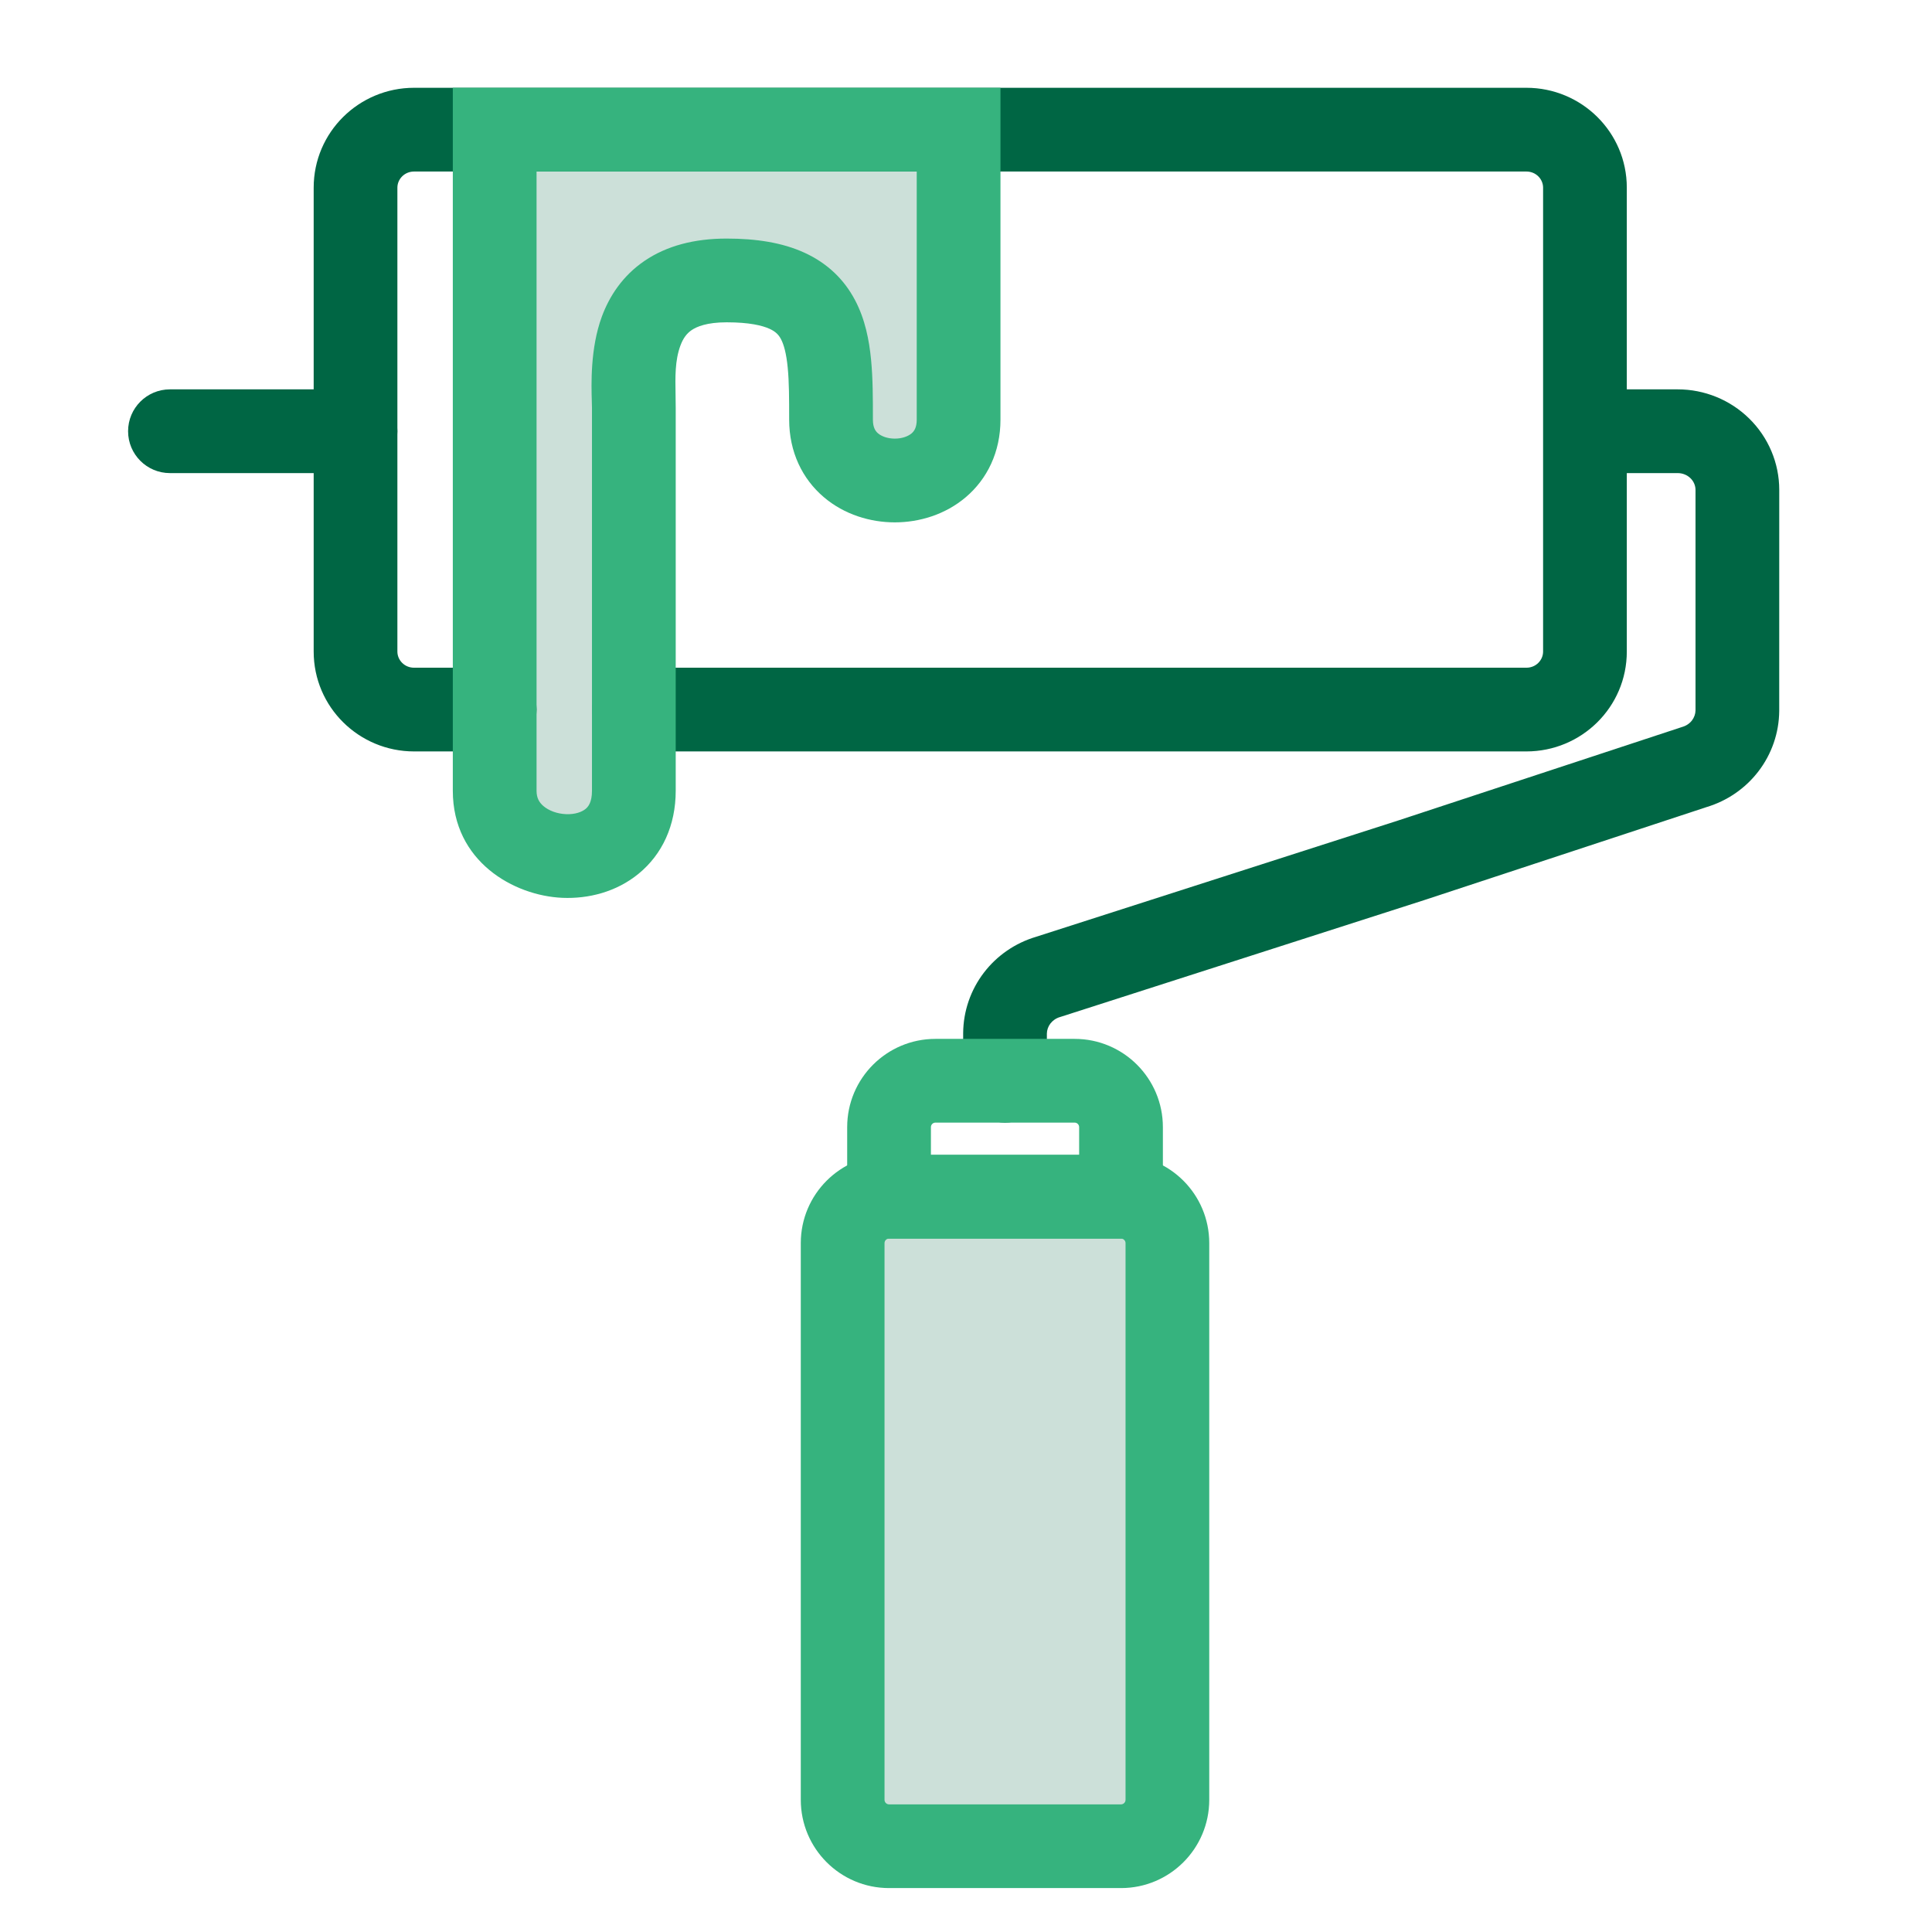
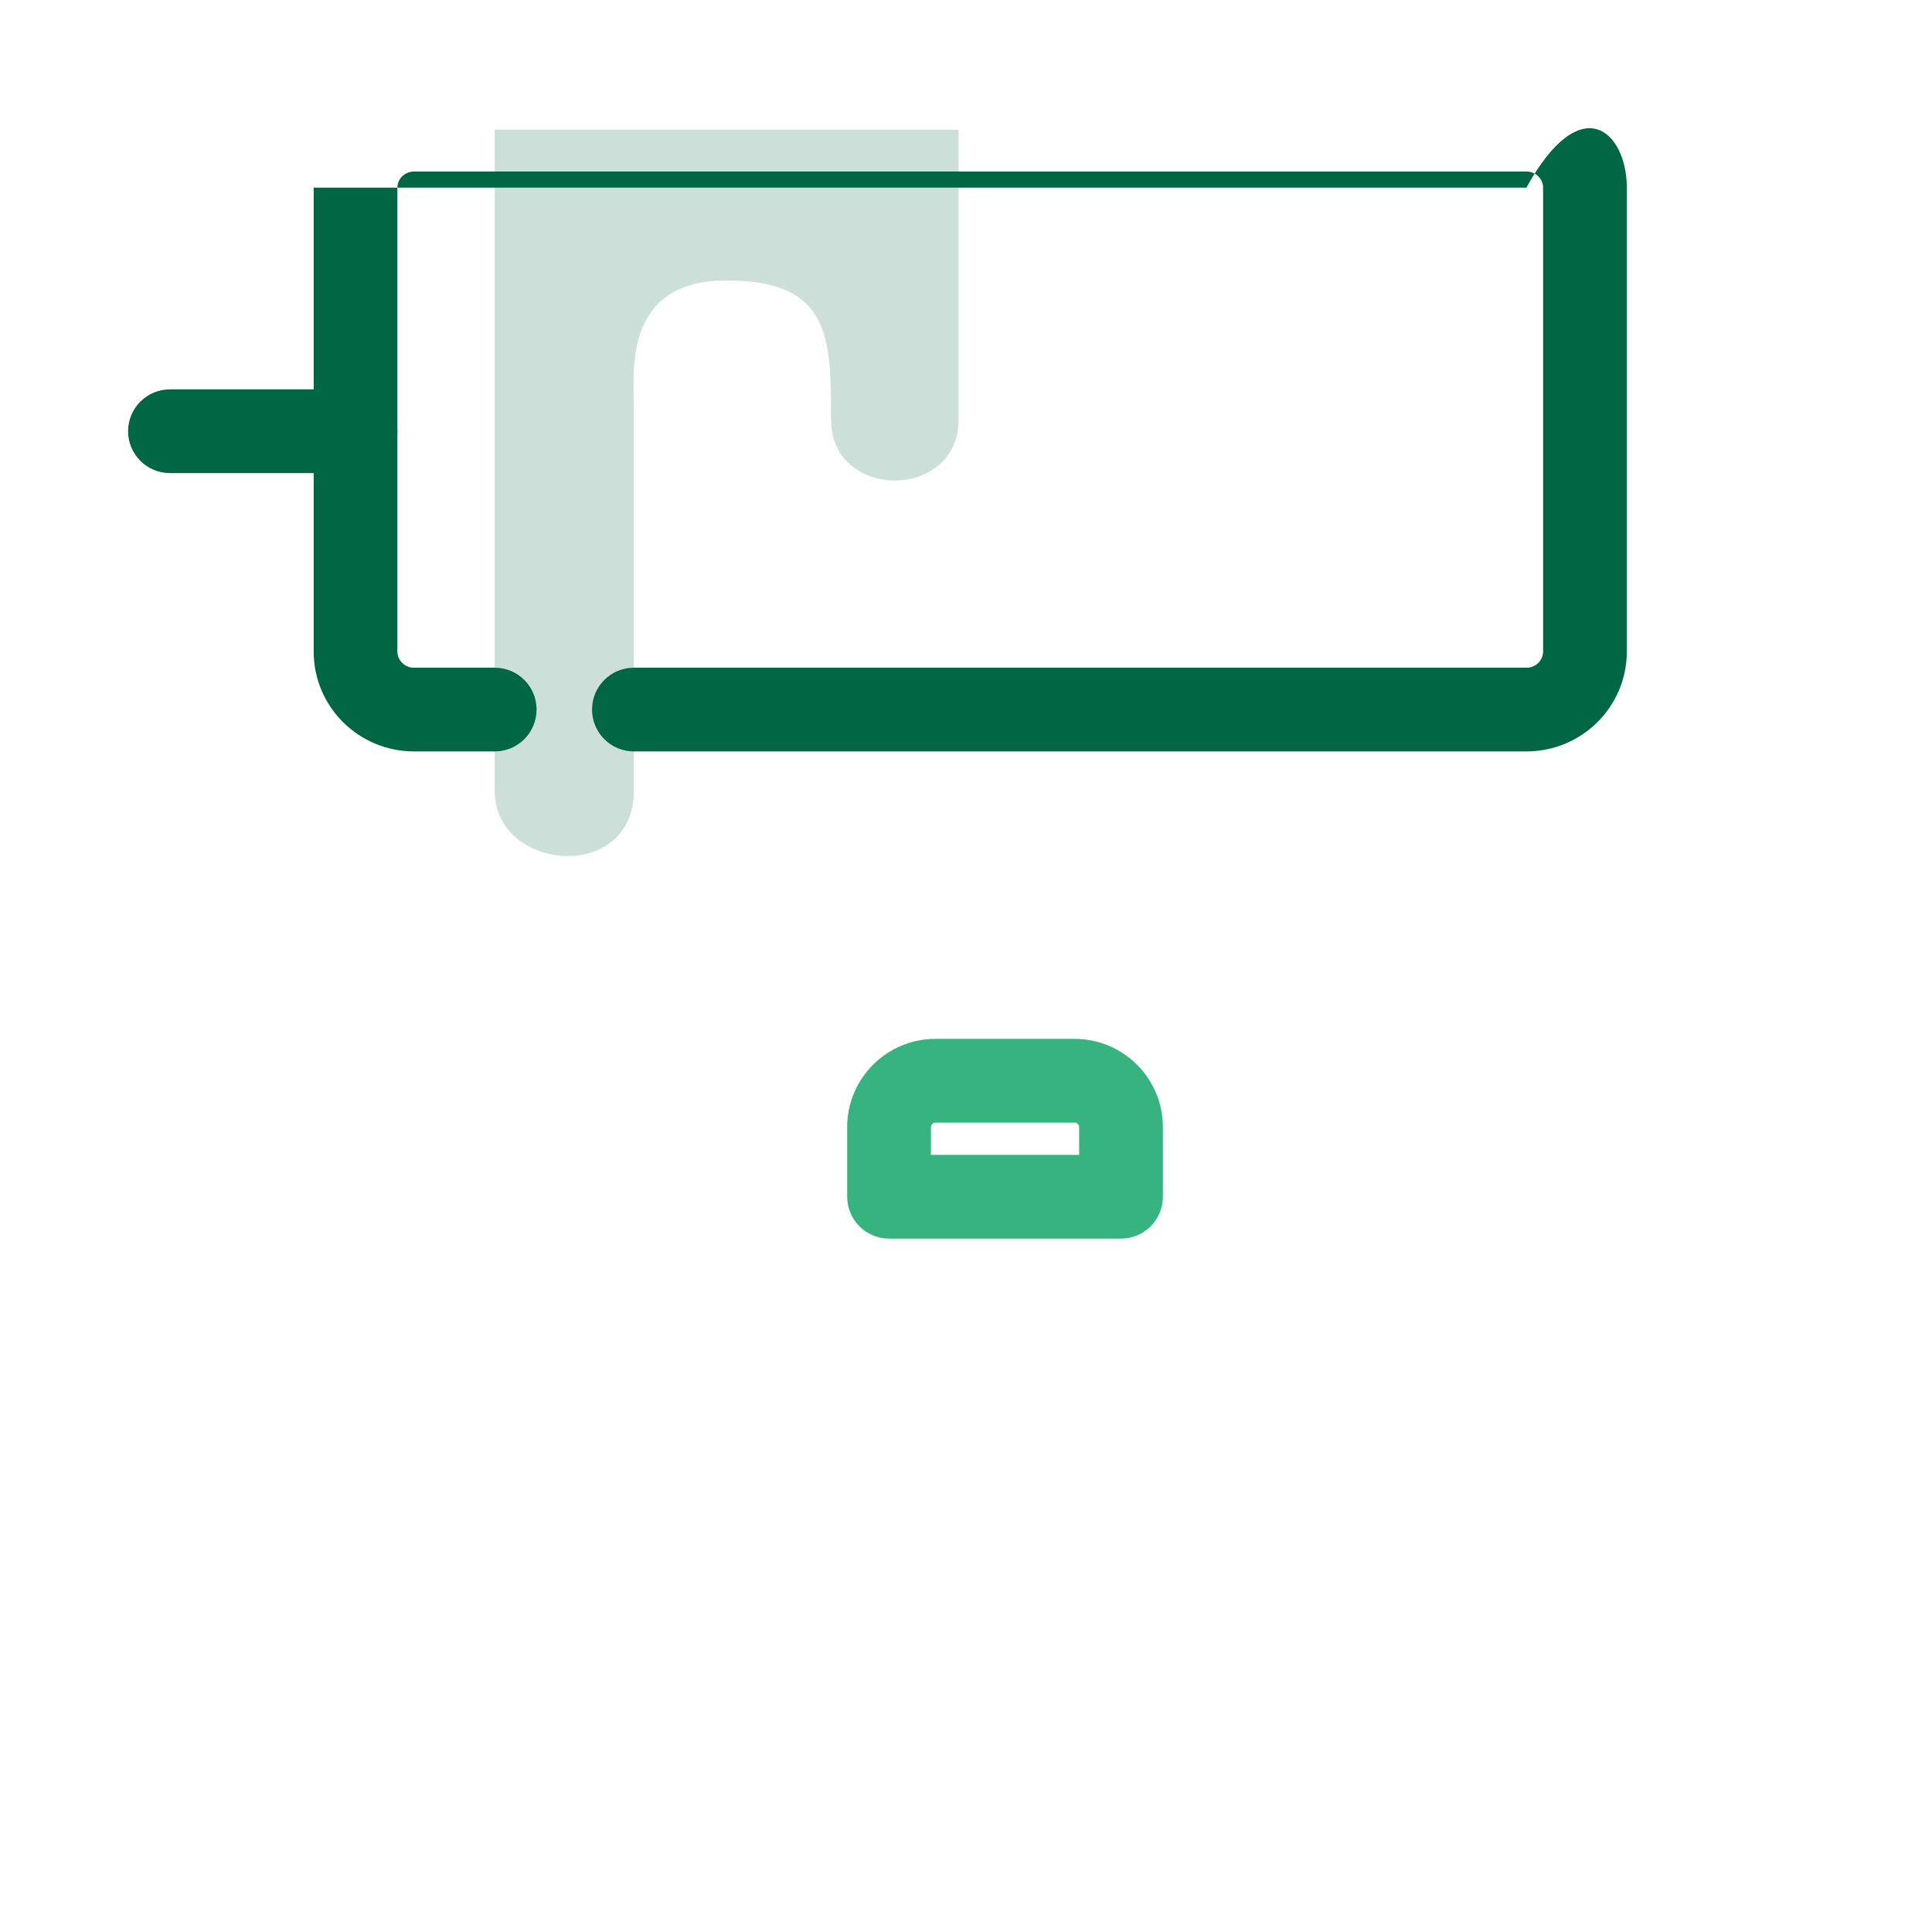
<svg xmlns="http://www.w3.org/2000/svg" width="64" height="64" viewBox="0 0 64 64" fill="none">
-   <path opacity="0.2" d="M27.914 41.179C27.914 40.331 28.602 39.643 29.451 39.643H37.135C37.984 39.643 38.672 40.331 38.672 41.179V59.621C38.672 60.47 37.984 61.158 37.135 61.158H29.451C28.602 61.158 27.914 60.47 27.914 59.621V41.179Z" fill="#006644" />
-   <path fill-rule="evenodd" clip-rule="evenodd" d="M13.717 5.682C13.399 5.682 13.164 5.934 13.164 6.216V21.584C13.164 21.867 13.399 22.119 13.717 22.119H16.388C17.154 22.119 17.775 22.739 17.775 23.505C17.775 24.271 17.154 24.892 16.388 24.892H13.717C11.892 24.892 10.391 23.424 10.391 21.584V6.216C10.391 4.377 11.892 2.908 13.717 2.908H50.564C52.389 2.908 53.89 4.377 53.89 6.216V21.584C53.89 23.424 52.389 24.892 50.564 24.892H20.998C20.233 24.892 19.612 24.271 19.612 23.505C19.612 22.739 20.233 22.119 20.998 22.119H50.564C50.882 22.119 51.117 21.867 51.117 21.584V6.216C51.117 5.934 50.882 5.682 50.564 5.682H13.717Z" fill="#006644" />
-   <path fill-rule="evenodd" clip-rule="evenodd" d="M51.665 14.285C51.665 13.519 52.286 12.898 53.052 12.898H55.577C56.461 12.898 57.314 13.244 57.946 13.866C58.58 14.489 58.94 15.338 58.94 16.229L58.939 23.552C58.933 24.276 58.691 24.977 58.251 25.551C57.817 26.118 57.215 26.53 56.534 26.735L47.164 29.822L35.149 33.68C35.137 33.684 35.125 33.688 35.113 33.691C34.983 33.729 34.873 33.806 34.796 33.906C34.721 34.004 34.681 34.12 34.679 34.238V35.801C34.679 36.567 34.059 37.188 33.293 37.188C32.527 37.188 31.906 36.567 31.906 35.801V34.219C31.912 33.494 32.154 32.793 32.594 32.219C33.029 31.651 33.633 31.238 34.317 31.034L46.316 27.18L55.686 24.094C55.701 24.089 55.717 24.084 55.732 24.079C55.862 24.041 55.972 23.965 56.049 23.865C56.124 23.766 56.164 23.65 56.166 23.533L56.166 16.229C56.166 16.089 56.109 15.95 56.001 15.843C55.892 15.736 55.74 15.672 55.577 15.672H53.052C52.286 15.672 51.665 15.051 51.665 14.285Z" fill="#006644" />
+   <path fill-rule="evenodd" clip-rule="evenodd" d="M13.717 5.682C13.399 5.682 13.164 5.934 13.164 6.216V21.584C13.164 21.867 13.399 22.119 13.717 22.119H16.388C17.154 22.119 17.775 22.739 17.775 23.505C17.775 24.271 17.154 24.892 16.388 24.892H13.717C11.892 24.892 10.391 23.424 10.391 21.584V6.216H50.564C52.389 2.908 53.89 4.377 53.89 6.216V21.584C53.89 23.424 52.389 24.892 50.564 24.892H20.998C20.233 24.892 19.612 24.271 19.612 23.505C19.612 22.739 20.233 22.119 20.998 22.119H50.564C50.882 22.119 51.117 21.867 51.117 21.584V6.216C51.117 5.934 50.882 5.682 50.564 5.682H13.717Z" fill="#006644" />
  <path fill-rule="evenodd" clip-rule="evenodd" d="M4.243 14.285C4.243 13.519 4.864 12.898 5.63 12.898H11.777C12.543 12.898 13.164 13.519 13.164 14.285C13.164 15.051 12.543 15.672 11.777 15.672H5.63C4.864 15.672 4.243 15.051 4.243 14.285Z" fill="#006644" />
  <path opacity="0.2" d="M31.755 13.9V4.295H16.387V26.195C16.387 28.884 20.998 29.268 20.998 26.195V13.516C20.998 12.363 20.613 9.29 24.071 9.29C27.529 9.29 27.529 11.211 27.529 13.9C27.529 16.59 31.755 16.59 31.755 13.9Z" fill="#006644" />
-   <path fill-rule="evenodd" clip-rule="evenodd" d="M15 2.908H33.142V13.9C33.142 14.972 32.705 15.866 31.992 16.471C31.309 17.05 30.449 17.304 29.642 17.304C28.835 17.304 27.974 17.05 27.292 16.471C26.579 15.866 26.142 14.972 26.142 13.9C26.142 13.21 26.141 12.657 26.094 12.179C26.048 11.701 25.965 11.414 25.871 11.235C25.796 11.094 25.699 10.987 25.494 10.893C25.253 10.783 24.822 10.677 24.071 10.677C23.412 10.677 23.078 10.822 22.912 10.935C22.75 11.045 22.63 11.203 22.539 11.45C22.358 11.941 22.368 12.482 22.379 13.073C22.381 13.218 22.384 13.366 22.384 13.516V26.195C22.384 27.344 21.936 28.303 21.156 28.942C20.412 29.553 19.482 29.777 18.634 29.742C17.017 29.674 15 28.533 15 26.195V2.908ZM17.774 5.682V26.195C17.774 26.43 17.859 26.581 18.004 26.704C18.174 26.848 18.445 26.958 18.75 26.97C19.055 26.983 19.278 26.895 19.398 26.797C19.482 26.728 19.61 26.583 19.61 26.195V13.516C19.61 13.463 19.608 13.391 19.605 13.303C19.588 12.745 19.55 11.539 19.936 10.491C20.181 9.826 20.613 9.144 21.352 8.641C22.086 8.142 23.001 7.903 24.071 7.903C25.049 7.903 25.915 8.036 26.646 8.37C27.414 8.721 27.965 9.262 28.322 9.938C28.66 10.575 28.793 11.273 28.855 11.912C28.916 12.537 28.916 13.218 28.916 13.861V13.9C28.916 14.173 29.007 14.288 29.087 14.356C29.196 14.449 29.392 14.53 29.642 14.53C29.892 14.53 30.088 14.449 30.198 14.356C30.277 14.288 30.368 14.173 30.368 13.9V5.682H17.774Z" fill="#36B37E" />
  <path fill-rule="evenodd" clip-rule="evenodd" d="M28.064 37.338C28.064 35.723 29.373 34.414 30.988 34.414H35.598C37.213 34.414 38.522 35.723 38.522 37.338V39.643C38.522 40.409 37.901 41.03 37.135 41.03H29.451C28.685 41.03 28.064 40.409 28.064 39.643V37.338ZM30.988 37.188C30.905 37.188 30.838 37.255 30.838 37.338V38.256H35.748V37.338C35.748 37.255 35.681 37.188 35.598 37.188H30.988Z" fill="#36B37E" />
-   <path fill-rule="evenodd" clip-rule="evenodd" d="M26.527 41.18C26.527 39.565 27.836 38.256 29.451 38.256H37.135C38.749 38.256 40.058 39.565 40.058 41.18V59.621C40.058 61.236 38.749 62.545 37.135 62.545H29.451C27.836 62.545 26.527 61.236 26.527 59.621V41.18ZM29.451 41.03C29.368 41.03 29.301 41.097 29.301 41.18V59.621C29.301 59.704 29.368 59.772 29.451 59.772H37.135C37.218 59.772 37.285 59.704 37.285 59.621V41.18C37.285 41.097 37.218 41.03 37.135 41.03H29.451Z" fill="#36B37E" />
</svg>